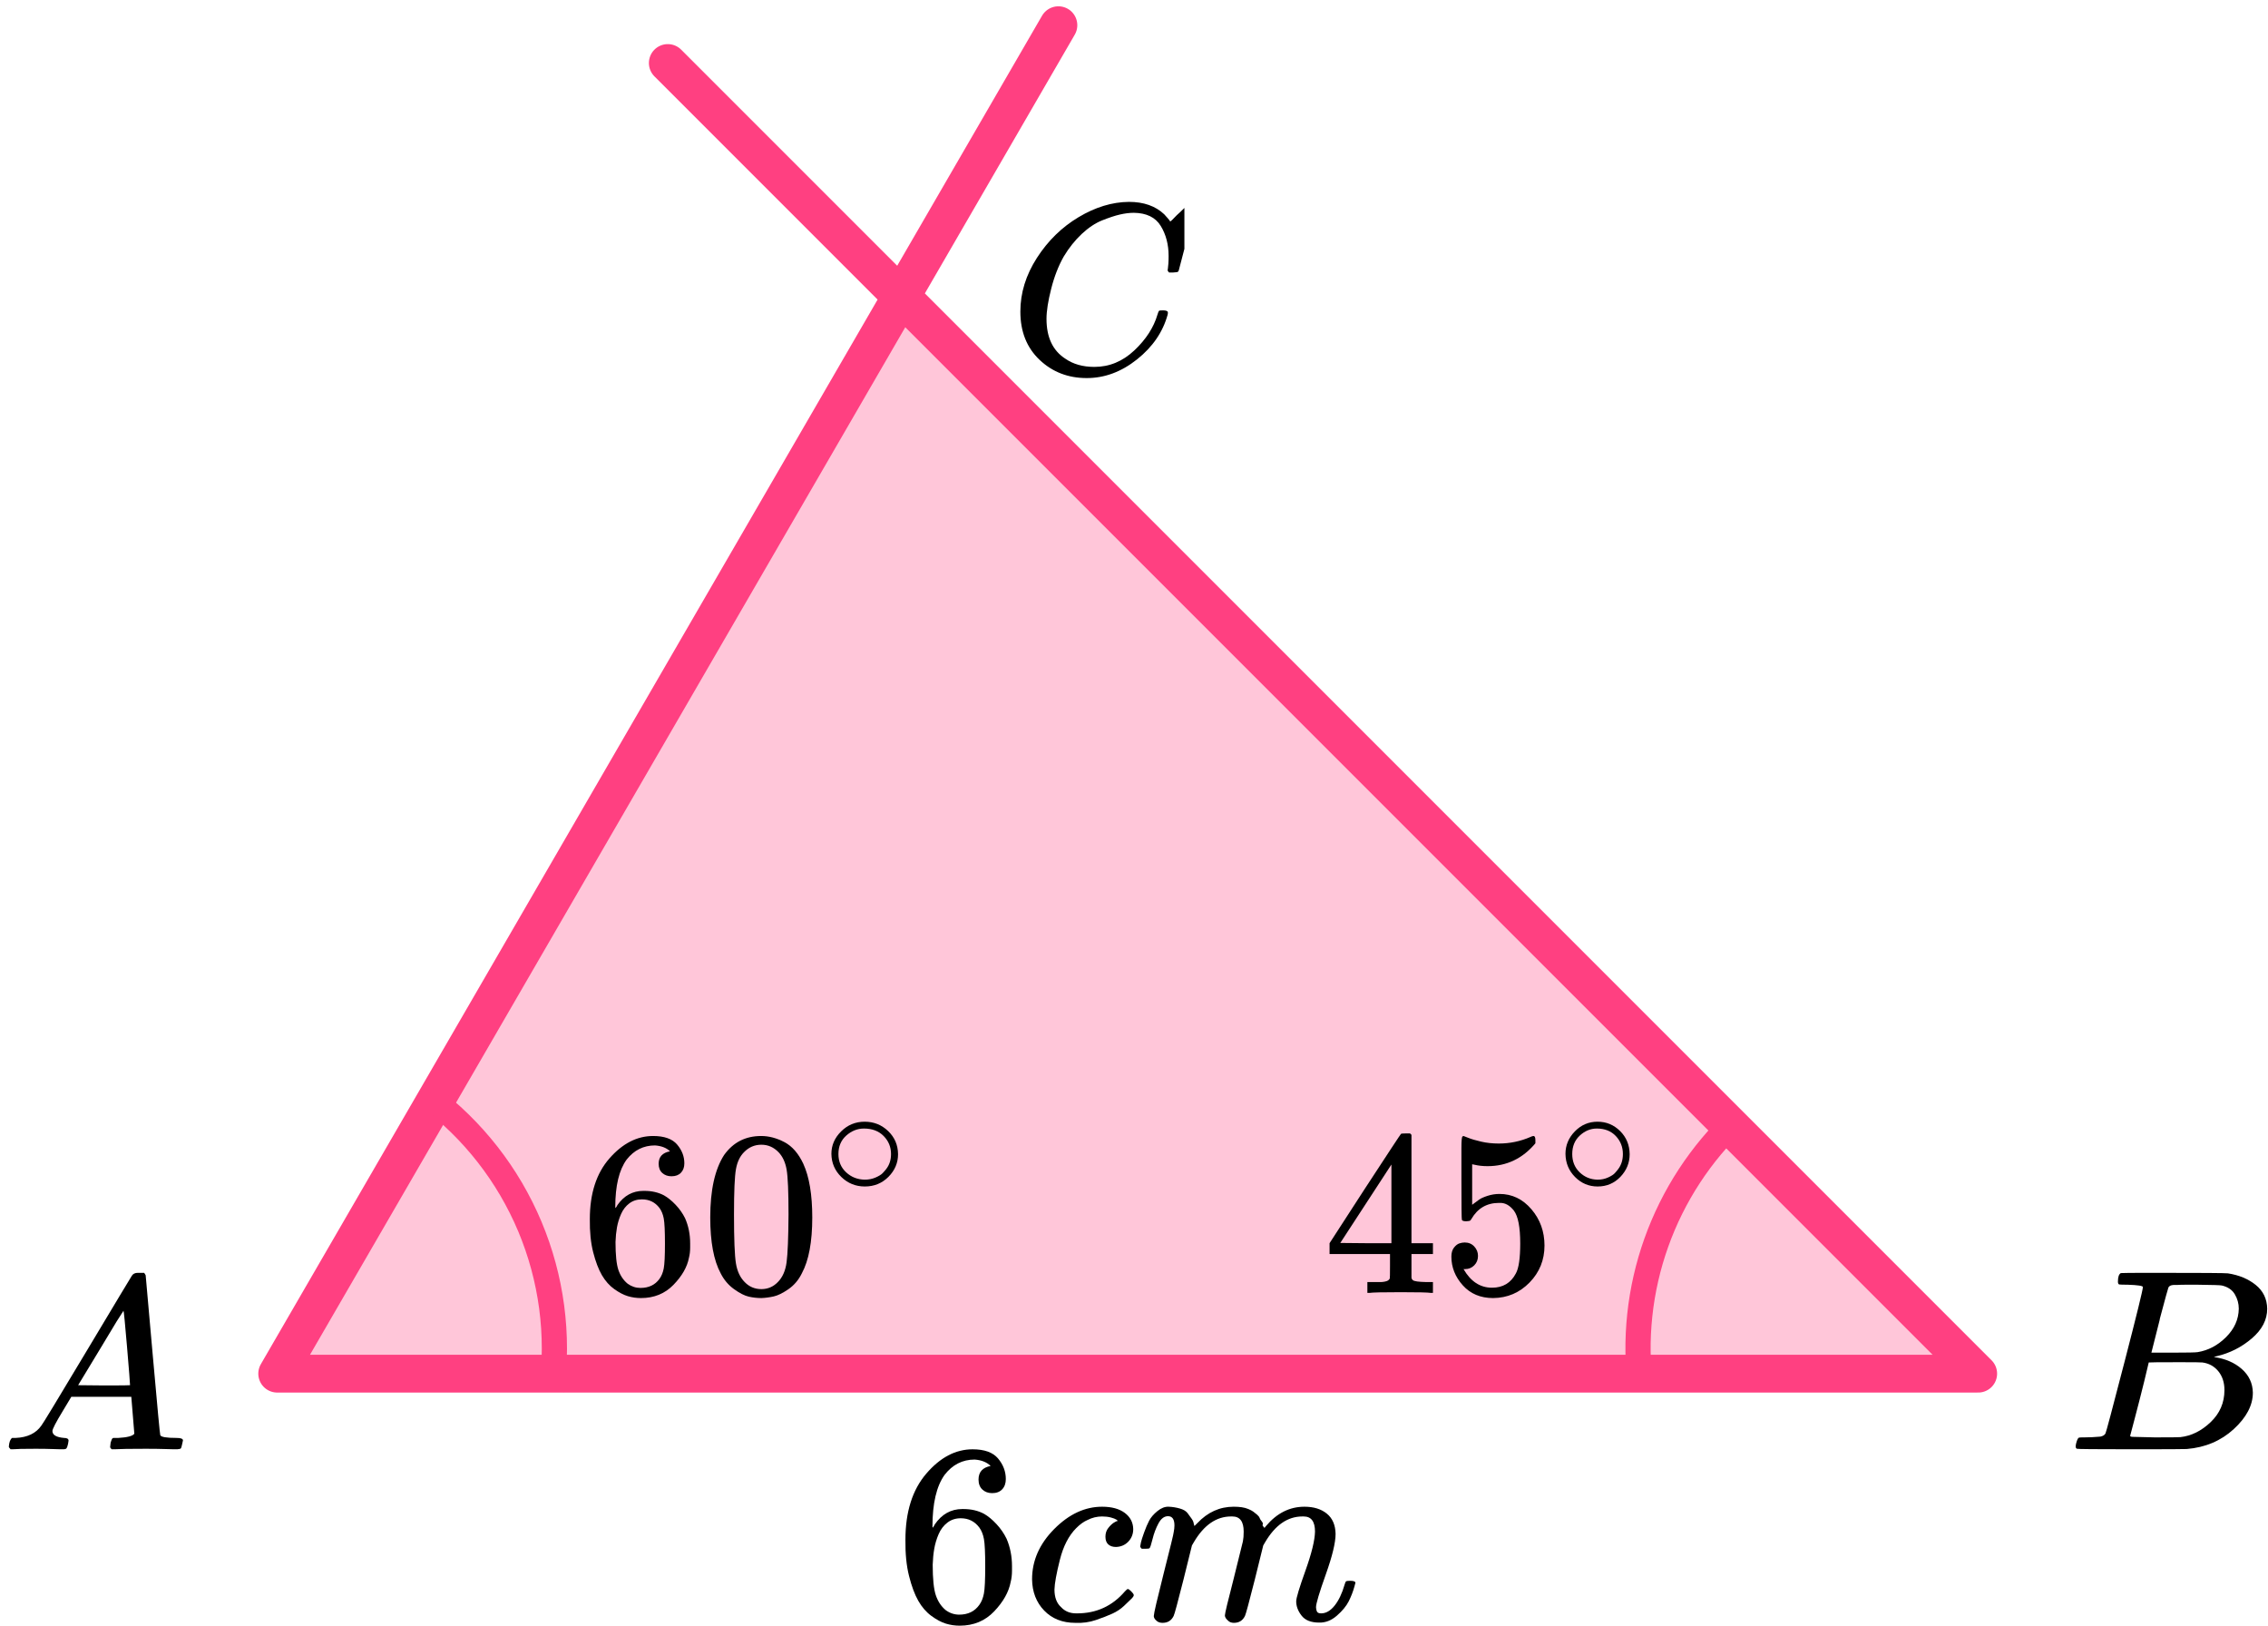
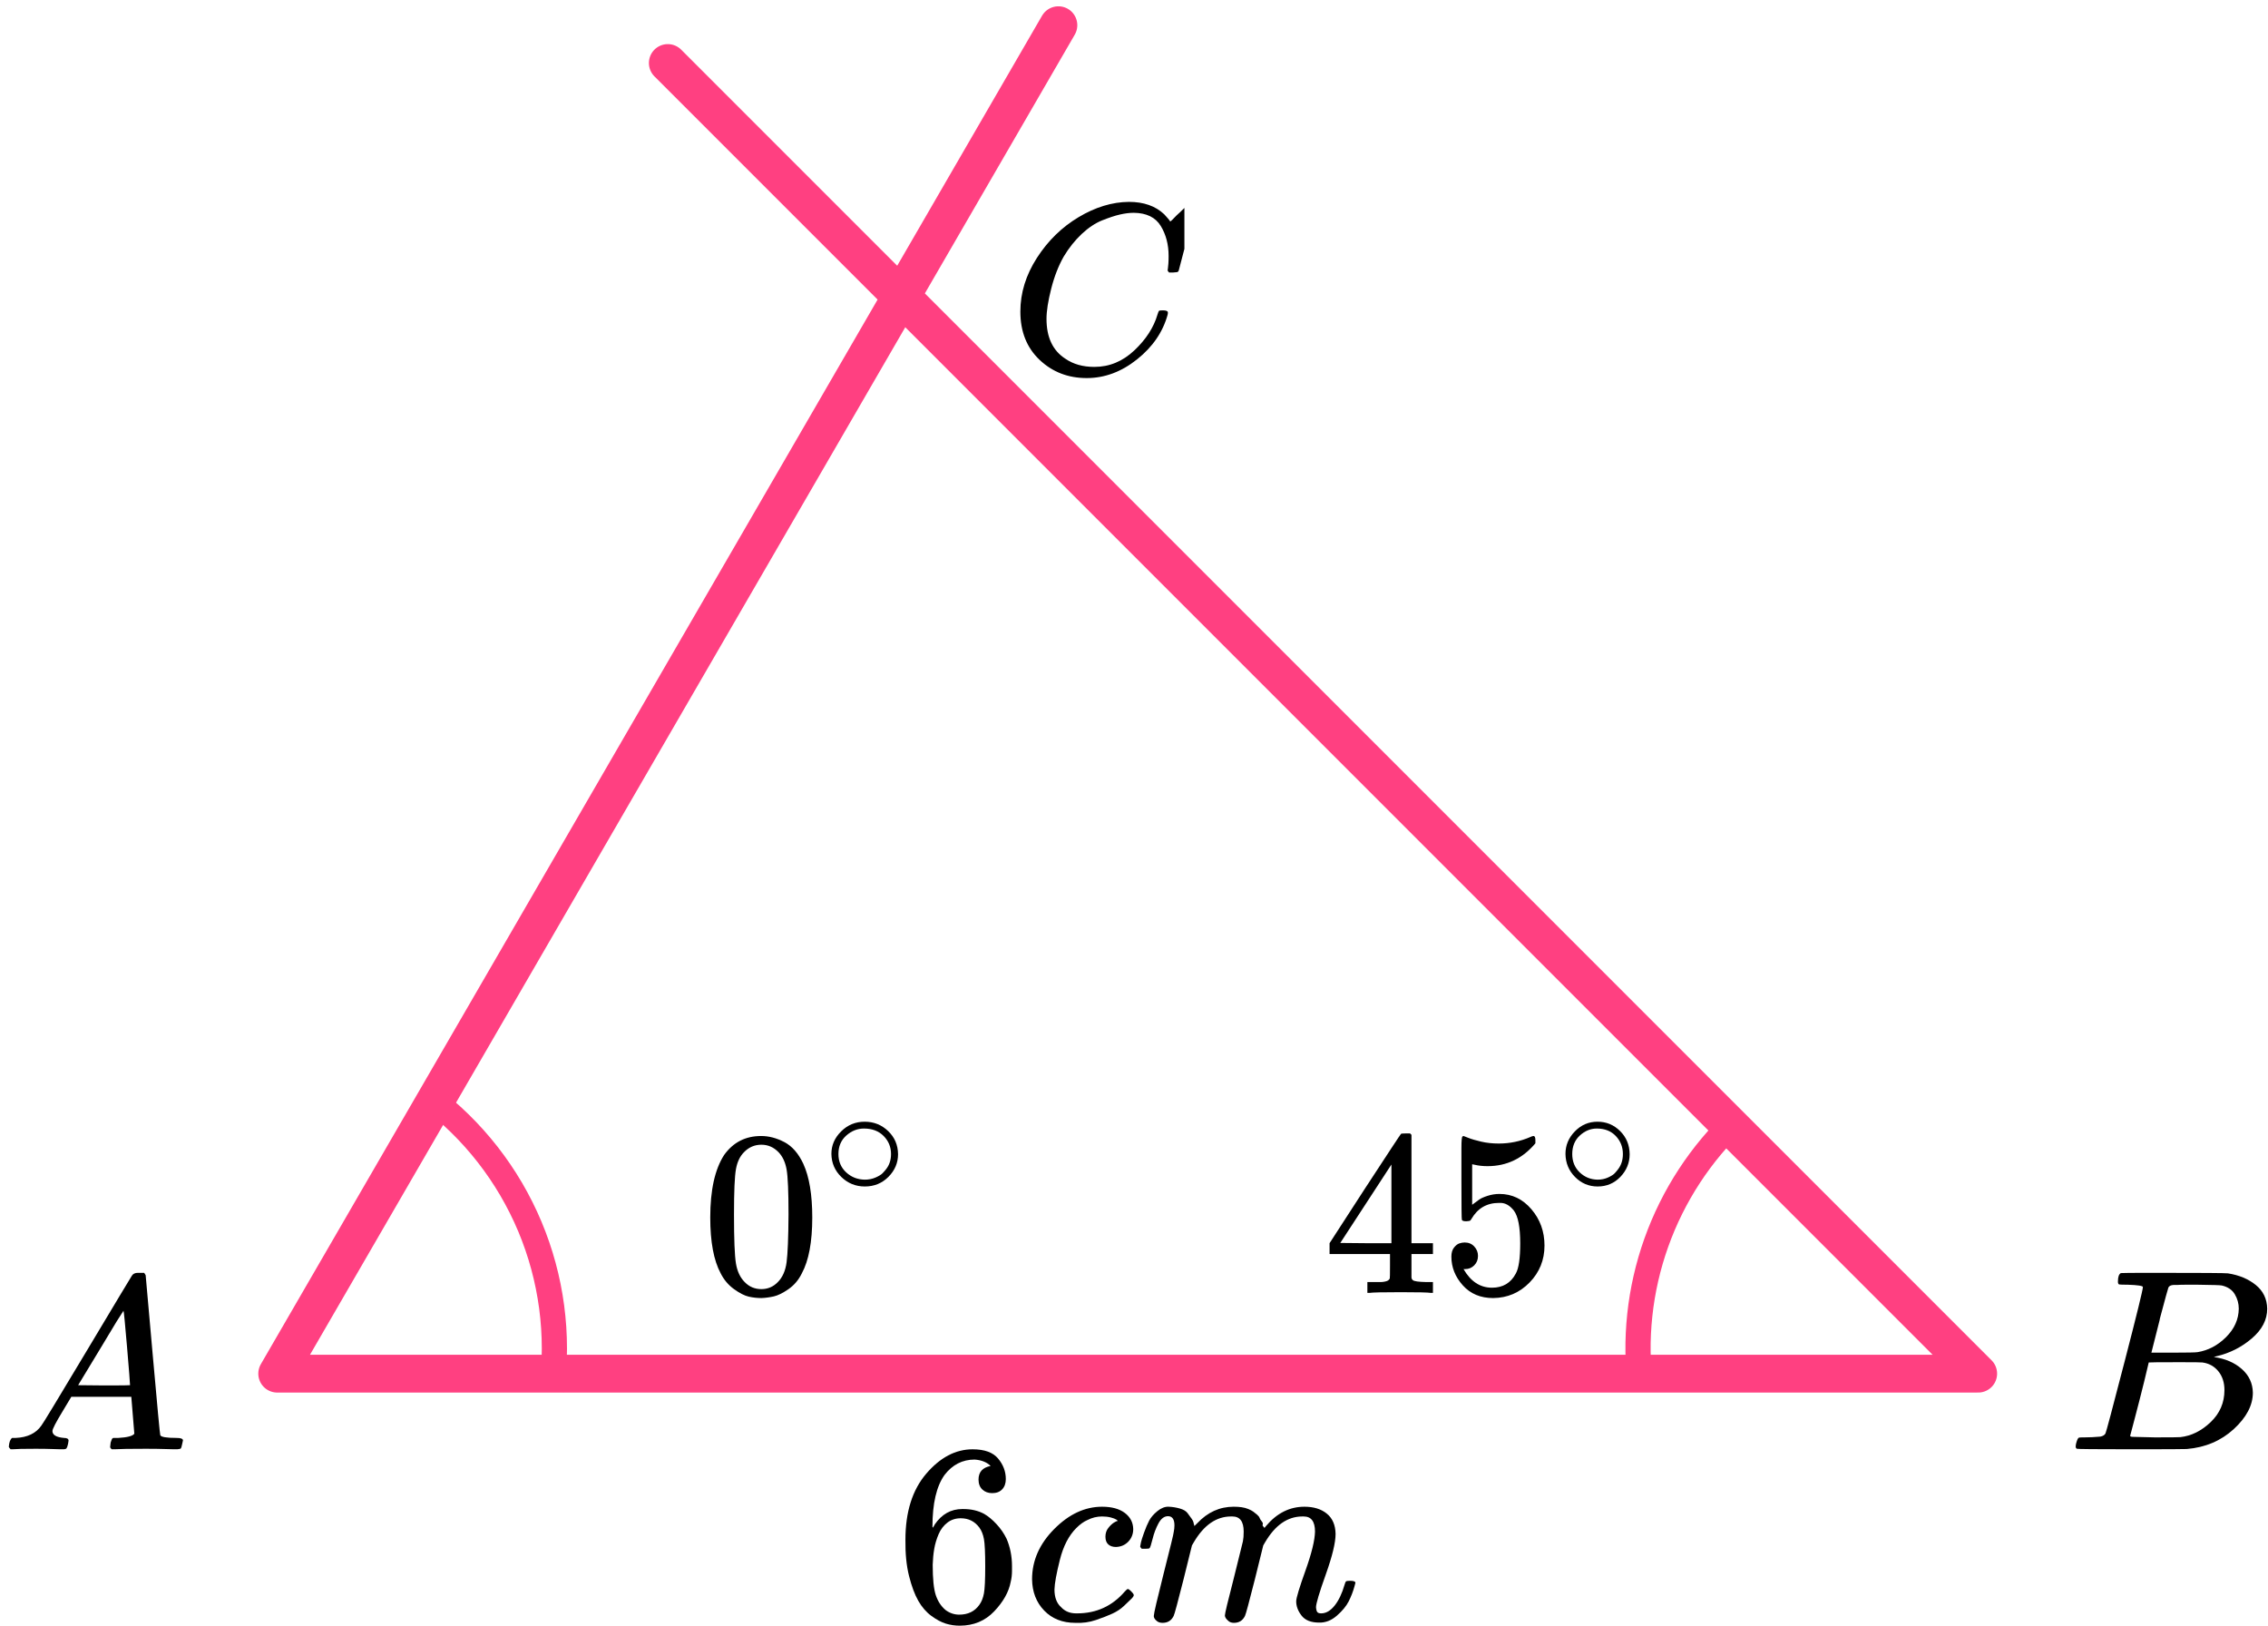
<svg xmlns="http://www.w3.org/2000/svg" width="180" height="129" viewBox="0 0 180 129" fill="none">
-   <path d="M22 109H157L71.527 23.527L22 109Z" fill="#FF4081" fill-opacity="0.3" />
  <path d="M84 2L22 109H157L53 5" stroke="#FF4081" stroke-width="3" stroke-linecap="round" stroke-linejoin="round" />
  <path d="M130.213 110.245C129.699 106.319 130.125 102.327 131.456 98.598C132.786 94.869 134.984 91.509 137.867 88.795" stroke="#FF4081" stroke-width="2" />
  <path d="M43.778 110.326C44.37 105.914 43.773 101.424 42.05 97.32C40.326 93.216 37.537 89.647 33.973 86.981" stroke="#FF4081" stroke-width="2" />
  <path d="M71.859 122.184C71.859 119.973 72.41 118.224 73.514 116.935C74.617 115.647 75.843 115.003 77.191 115.003C78.131 115.003 78.805 115.247 79.214 115.735C79.622 116.223 79.827 116.766 79.827 117.363C79.827 117.702 79.731 117.973 79.541 118.176C79.35 118.38 79.084 118.481 78.744 118.481C78.431 118.481 78.172 118.386 77.968 118.197C77.763 118.007 77.661 117.742 77.661 117.403C77.661 116.807 77.981 116.447 78.621 116.325C78.322 116.027 77.899 115.857 77.355 115.817C76.388 115.817 75.591 116.223 74.964 117.037C74.324 117.932 74.004 119.302 74.004 121.146L74.024 121.228C74.093 121.146 74.147 121.058 74.188 120.963C74.746 120.149 75.475 119.743 76.374 119.743H76.456C77.082 119.743 77.634 119.871 78.111 120.129C78.437 120.319 78.764 120.59 79.091 120.943C79.418 121.295 79.684 121.682 79.888 122.102C80.174 122.767 80.317 123.492 80.317 124.279V124.645C80.317 124.957 80.283 125.248 80.215 125.52C80.065 126.32 79.629 127.099 78.907 127.859C78.185 128.618 77.273 128.998 76.17 128.998C75.788 128.998 75.421 128.944 75.066 128.835C74.712 128.727 74.331 128.523 73.922 128.225C73.514 127.927 73.166 127.527 72.88 127.025C72.594 126.523 72.349 125.865 72.145 125.052C71.94 124.238 71.845 123.282 71.859 122.184ZM76.251 120.475C75.843 120.475 75.489 120.59 75.189 120.821C74.889 121.051 74.658 121.356 74.494 121.736C74.331 122.116 74.215 122.502 74.147 122.896C74.079 123.289 74.038 123.709 74.024 124.157C74.024 125.282 74.106 126.089 74.269 126.577C74.433 127.066 74.692 127.459 75.046 127.757C75.373 128.001 75.734 128.123 76.129 128.123C76.823 128.123 77.355 127.866 77.722 127.35C77.899 127.106 78.022 126.801 78.09 126.435C78.158 126.069 78.192 125.357 78.192 124.299C78.192 123.214 78.158 122.489 78.09 122.123C78.022 121.756 77.899 121.451 77.722 121.207C77.355 120.719 76.864 120.475 76.251 120.475Z" fill="black" />
  <path d="M81.91 125.316C81.91 123.838 82.496 122.509 83.667 121.329C84.839 120.149 86.105 119.559 87.467 119.559C88.23 119.559 88.829 119.722 89.265 120.047C89.701 120.373 89.926 120.8 89.939 121.329C89.939 121.722 89.81 122.054 89.551 122.326C89.293 122.597 88.966 122.739 88.571 122.753C88.312 122.753 88.108 122.685 87.958 122.549C87.808 122.414 87.733 122.21 87.733 121.939C87.733 121.668 87.808 121.437 87.958 121.247C88.108 121.058 88.257 120.915 88.407 120.82C88.557 120.725 88.652 120.685 88.693 120.698H88.714C88.714 120.671 88.673 120.63 88.591 120.576C88.509 120.522 88.366 120.468 88.162 120.413C87.958 120.359 87.726 120.332 87.467 120.332C87.059 120.332 86.671 120.427 86.303 120.617C86.017 120.739 85.724 120.949 85.424 121.247C84.825 121.844 84.389 122.685 84.117 123.77C83.844 124.855 83.701 125.641 83.688 126.129C83.688 126.753 83.865 127.221 84.219 127.533C84.519 127.858 84.913 128.021 85.404 128.021H85.486C87.011 128.021 88.271 127.445 89.265 126.292C89.388 126.157 89.469 126.089 89.51 126.089C89.565 126.089 89.653 126.15 89.776 126.272C89.899 126.394 89.967 126.489 89.98 126.557C89.994 126.624 89.933 126.726 89.796 126.862C89.66 126.997 89.463 127.187 89.204 127.431C88.945 127.675 88.639 127.879 88.284 128.042C87.93 128.204 87.495 128.374 86.977 128.55C86.459 128.726 85.915 128.801 85.343 128.774C84.321 128.774 83.497 128.448 82.87 127.797C82.244 127.147 81.924 126.319 81.91 125.316Z" fill="black" />
  <path d="M90.492 122.712C90.506 122.63 90.526 122.522 90.553 122.386C90.581 122.251 90.662 121.993 90.799 121.613C90.935 121.233 91.071 120.915 91.207 120.657C91.344 120.399 91.561 120.149 91.861 119.904C92.161 119.66 92.46 119.545 92.76 119.559C93.06 119.572 93.353 119.62 93.638 119.701C93.924 119.782 94.129 119.904 94.251 120.067C94.374 120.23 94.483 120.379 94.578 120.515C94.674 120.65 94.728 120.779 94.742 120.901L94.783 121.044C94.783 121.071 94.789 121.084 94.803 121.084L95.028 120.861C95.845 119.993 96.805 119.559 97.909 119.559C98.14 119.559 98.351 119.572 98.542 119.599C98.733 119.626 98.91 119.674 99.073 119.742C99.237 119.81 99.366 119.877 99.461 119.945C99.557 120.013 99.659 120.094 99.768 120.189C99.877 120.284 99.945 120.372 99.972 120.454C99.999 120.535 100.054 120.623 100.135 120.718C100.217 120.813 100.244 120.894 100.217 120.962C100.19 121.03 100.21 121.091 100.278 121.145C100.347 121.2 100.36 121.247 100.319 121.288L100.483 121.084C101.341 120.067 102.356 119.559 103.527 119.559C104.262 119.559 104.855 119.742 105.304 120.108C105.754 120.474 105.985 121.01 105.999 121.715C105.999 122.406 105.74 123.478 105.223 124.929C104.705 126.38 104.446 127.248 104.446 127.533C104.46 127.722 104.494 127.851 104.549 127.919C104.603 127.987 104.705 128.021 104.855 128.021C105.236 128.021 105.59 127.817 105.917 127.411C106.244 127.004 106.51 126.448 106.714 125.743C106.755 125.593 106.796 125.505 106.837 125.478C106.878 125.451 106.987 125.437 107.164 125.437C107.436 125.437 107.572 125.492 107.572 125.6C107.572 125.614 107.545 125.715 107.491 125.905C107.382 126.299 107.232 126.685 107.041 127.065C106.85 127.444 106.537 127.824 106.101 128.204C105.665 128.584 105.195 128.767 104.692 128.753C104.051 128.753 103.588 128.57 103.302 128.204C103.016 127.838 102.873 127.458 102.873 127.065C102.873 126.807 103.118 125.993 103.609 124.624C104.099 123.254 104.351 122.223 104.365 121.532C104.365 120.732 104.065 120.332 103.466 120.332H103.364C102.192 120.332 101.205 121.016 100.401 122.386L100.258 122.63L99.584 125.356C99.134 127.133 98.876 128.089 98.808 128.224C98.63 128.59 98.338 128.773 97.929 128.773C97.752 128.773 97.609 128.726 97.5 128.631C97.391 128.536 97.316 128.455 97.275 128.387C97.234 128.319 97.214 128.251 97.214 128.184C97.214 128.034 97.445 127.065 97.909 125.275L98.644 122.305C98.685 122.101 98.705 121.844 98.705 121.532C98.705 120.732 98.406 120.332 97.806 120.332H97.704C96.533 120.332 95.545 121.016 94.742 122.386L94.599 122.63L93.924 125.356C93.475 127.133 93.216 128.089 93.148 128.224C92.971 128.59 92.678 128.773 92.27 128.773C92.093 128.773 91.95 128.733 91.841 128.651C91.732 128.57 91.657 128.489 91.616 128.407C91.575 128.326 91.561 128.258 91.575 128.204C91.575 128.028 91.834 126.916 92.351 124.868C92.883 122.779 93.148 121.688 93.148 121.593C93.189 121.389 93.21 121.206 93.21 121.044C93.21 120.555 93.039 120.311 92.699 120.311C92.399 120.311 92.147 120.501 91.943 120.881C91.739 121.261 91.582 121.674 91.473 122.122C91.364 122.569 91.282 122.813 91.228 122.854C91.201 122.881 91.091 122.895 90.901 122.895H90.615C90.533 122.813 90.492 122.752 90.492 122.712Z" fill="black" />
  <g clip-path="url(#clip0)">
    <path d="M4.161 113.553C4.161 113.866 4.468 114.048 5.081 114.101C5.321 114.101 5.441 114.172 5.441 114.316C5.441 114.329 5.428 114.413 5.401 114.57C5.361 114.752 5.321 114.87 5.281 114.922C5.241 114.974 5.154 115 5.021 115C4.994 115 4.914 115 4.781 115C4.648 115 4.421 114.993 4.101 114.98C3.781 114.967 3.354 114.961 2.821 114.961C1.874 114.961 1.268 114.974 1.001 115H0.841C0.748 114.909 0.701 114.837 0.701 114.785C0.728 114.433 0.815 114.205 0.961 114.101H1.241C2.174 114.061 2.854 113.736 3.281 113.123C3.361 113.045 4.568 111.057 6.901 107.159C9.234 103.262 10.421 101.287 10.461 101.235C10.554 101.078 10.714 101 10.941 101H11.101H11.441C11.521 101.117 11.561 101.182 11.561 101.196L12.121 107.511C12.494 111.722 12.694 113.846 12.721 113.885C12.787 114.029 13.221 114.101 14.021 114.101C14.354 114.101 14.521 114.166 14.521 114.296C14.521 114.322 14.501 114.413 14.461 114.57C14.421 114.765 14.387 114.883 14.361 114.922C14.334 114.961 14.241 114.987 14.081 115C14.041 115 13.947 115 13.801 115C13.654 115 13.394 114.993 13.021 114.98C12.647 114.967 12.161 114.961 11.561 114.961C10.307 114.961 9.487 114.974 9.101 115H8.861C8.781 114.922 8.741 114.863 8.741 114.824C8.741 114.785 8.754 114.668 8.781 114.472C8.834 114.303 8.874 114.198 8.901 114.159L8.981 114.101H9.381C10.101 114.061 10.527 113.951 10.661 113.768L10.421 110.835H5.661L4.981 111.969C4.434 112.869 4.161 113.397 4.161 113.553ZM10.321 109.916C10.321 109.773 10.241 108.756 10.081 106.866C9.921 104.976 9.827 104.024 9.801 104.011L9.261 104.852C9.047 105.204 8.627 105.901 8.001 106.944L6.201 109.916L8.261 109.936C9.634 109.936 10.321 109.929 10.321 109.916Z" fill="black" />
  </g>
  <g clip-path="url(#clip1)">
    <path d="M168.87 101.943C168.49 101.943 168.266 101.936 168.195 101.922C168.125 101.909 168.09 101.834 168.09 101.697C168.09 101.328 168.167 101.102 168.322 101.02C168.336 101.007 169.249 101 171.062 101C174.702 101 176.62 101.014 176.817 101.041C177.702 101.178 178.44 101.485 179.03 101.963C179.62 102.442 179.922 103.07 179.937 103.849C179.937 104.724 179.529 105.51 178.714 106.206C177.899 106.903 176.964 107.375 175.91 107.621L175.7 107.682C176.599 107.805 177.337 108.12 177.913 108.625C178.489 109.131 178.784 109.759 178.798 110.511C178.798 111.509 178.292 112.472 177.281 113.401C176.269 114.33 175.025 114.857 173.549 114.98C173.451 114.993 171.969 115 169.102 115C166.291 115 164.865 114.986 164.823 114.959C164.766 114.918 164.738 114.863 164.738 114.795C164.738 114.699 164.752 114.604 164.78 114.508C164.851 114.248 164.921 114.105 164.991 114.078C165.047 114.064 165.153 114.057 165.307 114.057H165.434C165.813 114.057 166.235 114.037 166.699 113.996C166.895 113.955 167.029 113.873 167.099 113.75C167.141 113.695 167.647 111.796 168.617 108.051C169.587 104.307 170.071 102.332 170.071 102.127C170.071 102.032 169.671 101.97 168.87 101.943ZM177.681 103.849C177.681 103.439 177.576 103.057 177.365 102.701C177.154 102.346 176.81 102.114 176.332 102.004C176.234 101.977 175.587 101.957 174.393 101.943C174.112 101.943 173.816 101.943 173.507 101.943C173.198 101.943 172.952 101.95 172.77 101.963H172.495C172.285 101.977 172.151 102.045 172.095 102.168C172.067 102.223 171.842 103.043 171.42 104.628C171.42 104.669 171.413 104.71 171.399 104.751L170.746 107.334H172.453C173.592 107.334 174.245 107.32 174.414 107.293C175.257 107.156 176.009 106.76 176.669 106.104C177.33 105.448 177.667 104.696 177.681 103.849ZM176.543 110.306C176.543 109.705 176.381 109.206 176.058 108.81C175.735 108.413 175.313 108.181 174.793 108.113C174.709 108.099 174.126 108.092 173.044 108.092C171.385 108.092 170.549 108.099 170.535 108.113C170.535 108.14 170.416 108.639 170.177 109.609C169.938 110.579 169.692 111.543 169.439 112.499L169.06 113.934C169.06 113.989 169.144 114.016 169.313 114.016C169.481 114.016 170.05 114.03 171.02 114.057C172.271 114.057 172.945 114.05 173.044 114.037C173.915 113.941 174.716 113.545 175.447 112.848C176.177 112.151 176.543 111.304 176.543 110.306Z" fill="black" />
  </g>
  <g clip-path="url(#clip2)">
    <path d="M80.981 24.724C80.981 23.247 81.418 21.828 82.292 20.468C83.167 19.107 84.27 18.028 85.601 17.233C86.932 16.436 88.264 16.032 89.595 16.019C90.77 16.019 91.703 16.347 92.395 17.001C92.512 17.13 92.61 17.239 92.689 17.329C92.767 17.419 92.819 17.483 92.845 17.521L92.865 17.579C92.904 17.579 93.08 17.412 93.393 17.078C93.485 17.001 93.582 16.912 93.687 16.809C93.791 16.706 93.896 16.603 94 16.501C94.105 16.398 94.17 16.327 94.196 16.289L94.49 16H94.607C94.79 16 94.881 16.045 94.881 16.135C94.881 16.186 94.672 17.066 94.255 18.773C93.785 20.558 93.55 21.456 93.55 21.469C93.524 21.533 93.491 21.572 93.452 21.585C93.413 21.597 93.295 21.61 93.1 21.623H92.786C92.708 21.546 92.669 21.488 92.669 21.45C92.669 21.437 92.675 21.392 92.689 21.315C92.701 21.238 92.715 21.11 92.728 20.93C92.741 20.75 92.747 20.545 92.747 20.314C92.747 19.402 92.538 18.606 92.121 17.926C91.703 17.245 90.992 16.899 89.987 16.886C89.647 16.886 89.282 16.931 88.89 17.021C88.499 17.11 88.029 17.265 87.481 17.483C86.932 17.701 86.391 18.061 85.856 18.561C85.32 19.062 84.844 19.659 84.426 20.352C84.009 21.084 83.676 21.938 83.428 22.913C83.18 23.889 83.056 24.685 83.056 25.301C83.056 26.765 83.552 27.817 84.544 28.459C85.17 28.896 85.94 29.114 86.854 29.114C88.042 29.114 89.099 28.678 90.026 27.805C90.953 26.932 91.566 25.982 91.866 24.955C91.918 24.788 91.957 24.691 91.984 24.666C92.01 24.64 92.114 24.627 92.297 24.627C92.558 24.627 92.689 24.685 92.689 24.8C92.689 24.865 92.682 24.922 92.669 24.974C92.29 26.348 91.481 27.529 90.241 28.517C89.001 29.506 87.67 30 86.247 30C84.772 30 83.526 29.519 82.508 28.556C81.49 27.593 80.981 26.316 80.981 24.724Z" fill="black" />
  </g>
  <g clip-path="url(#clip3)">
    <path d="M113.56 102.592C113.337 102.554 112.541 102.536 111.17 102.536C109.738 102.536 108.911 102.554 108.689 102.592H108.522V101.732H109.096C109.343 101.732 109.51 101.732 109.596 101.732C109.683 101.732 109.787 101.72 109.911 101.695C110.034 101.67 110.121 101.639 110.17 101.601C110.22 101.564 110.263 101.514 110.3 101.452C110.312 101.427 110.318 101.09 110.318 100.442V99.508H105.521V98.648L108.318 94.33C110.207 91.439 111.164 89.987 111.189 89.975C111.214 89.95 111.343 89.938 111.578 89.938H111.911L112.022 90.05V98.648H113.726V99.508H112.022V100.461C112.022 100.972 112.022 101.271 112.022 101.358C112.022 101.445 112.059 101.52 112.133 101.582C112.232 101.67 112.584 101.72 113.189 101.732H113.726V102.592H113.56ZM110.43 98.648V92.405L106.373 98.629L108.392 98.648H110.43Z" fill="black" />
    <path d="M117.301 99.656C117.301 99.955 117.202 100.204 117.004 100.404C116.807 100.603 116.566 100.703 116.282 100.703H116.153C116.721 101.687 117.474 102.18 118.412 102.18C119.276 102.18 119.906 101.806 120.301 101.058C120.536 100.647 120.653 99.849 120.653 98.665C120.653 97.382 120.486 96.516 120.153 96.067C119.832 95.656 119.474 95.451 119.079 95.451H118.968C118.005 95.451 117.276 95.874 116.782 96.722C116.733 96.809 116.69 96.859 116.653 96.871C116.616 96.884 116.523 96.896 116.375 96.909C116.165 96.909 116.048 96.871 116.023 96.796C115.998 96.746 115.986 95.656 115.986 93.525V91.114C115.986 90.491 116.017 90.18 116.078 90.18C116.103 90.155 116.128 90.142 116.153 90.142C116.165 90.142 116.295 90.192 116.541 90.292C116.788 90.391 117.128 90.491 117.56 90.591C117.992 90.69 118.455 90.74 118.949 90.74C119.826 90.74 120.665 90.566 121.468 90.217C121.567 90.167 121.647 90.142 121.709 90.142C121.808 90.142 121.857 90.254 121.857 90.479V90.722C120.844 91.93 119.579 92.535 118.06 92.535C117.677 92.535 117.332 92.497 117.023 92.422L116.838 92.385V95.6C117.072 95.426 117.258 95.289 117.393 95.189C117.529 95.089 117.752 94.99 118.06 94.89C118.369 94.79 118.684 94.74 119.005 94.74C120.005 94.74 120.851 95.145 121.542 95.955C122.234 96.765 122.579 97.725 122.579 98.834C122.579 99.98 122.184 100.958 121.394 101.768C120.604 102.578 119.641 102.989 118.505 103.002C117.505 103.002 116.702 102.666 116.097 101.993C115.492 101.32 115.189 100.56 115.189 99.712C115.189 99.413 115.257 99.176 115.393 99.002C115.529 98.828 115.671 98.715 115.819 98.665C115.967 98.616 116.109 98.591 116.245 98.591C116.554 98.591 116.807 98.697 117.004 98.909C117.202 99.12 117.301 99.37 117.301 99.656Z" fill="black" />
    <path d="M124.244 91.558C124.244 90.88 124.493 90.285 124.991 89.774C125.488 89.263 126.086 89.008 126.784 89.008C127.483 89.008 128.081 89.254 128.578 89.748C129.076 90.241 129.329 90.853 129.338 91.585C129.338 92.272 129.093 92.871 128.605 93.382C128.116 93.893 127.513 94.148 126.798 94.148C126.099 94.148 125.501 93.897 125.004 93.395C124.506 92.893 124.253 92.281 124.244 91.558ZM126.732 89.55C126.234 89.55 125.785 89.735 125.383 90.105C124.982 90.475 124.781 90.964 124.781 91.572C124.781 92.162 124.977 92.646 125.37 93.025C125.763 93.404 126.239 93.598 126.798 93.607C127.094 93.607 127.369 93.549 127.622 93.435C127.876 93.32 128.055 93.206 128.159 93.091C128.264 92.977 128.356 92.867 128.434 92.761C128.679 92.435 128.801 92.038 128.801 91.572C128.801 91.016 128.613 90.541 128.238 90.144C127.863 89.748 127.361 89.55 126.732 89.55Z" fill="black" />
  </g>
  <g clip-path="url(#clip4)">
-     <path d="M46.812 96.74C46.812 94.709 47.331 93.102 48.37 91.918C49.408 90.734 50.562 90.142 51.832 90.142C52.716 90.142 53.351 90.366 53.736 90.815C54.12 91.264 54.313 91.762 54.313 92.31C54.313 92.622 54.223 92.871 54.043 93.058C53.864 93.245 53.614 93.338 53.293 93.338C52.998 93.338 52.755 93.251 52.562 93.077C52.37 92.902 52.274 92.659 52.274 92.348C52.274 91.799 52.575 91.469 53.178 91.357C52.896 91.083 52.498 90.927 51.986 90.89C51.075 90.89 50.325 91.264 49.735 92.011C49.133 92.834 48.831 94.092 48.831 95.787L48.85 95.862C48.915 95.787 48.966 95.706 49.004 95.619C49.53 94.871 50.216 94.497 51.062 94.497H51.139C51.729 94.497 52.248 94.616 52.697 94.852C53.005 95.027 53.313 95.276 53.62 95.6C53.928 95.924 54.178 96.279 54.37 96.665C54.64 97.276 54.774 97.943 54.774 98.665V99.002C54.774 99.289 54.742 99.556 54.678 99.806C54.537 100.541 54.127 101.257 53.447 101.955C52.768 102.653 51.908 103.002 50.87 103.002C50.511 103.002 50.165 102.952 49.831 102.852C49.498 102.753 49.139 102.566 48.754 102.292C48.37 102.018 48.043 101.65 47.773 101.189C47.504 100.728 47.273 100.123 47.081 99.376C46.889 98.628 46.799 97.75 46.812 96.74ZM50.947 95.17C50.562 95.17 50.229 95.276 49.947 95.488C49.665 95.7 49.447 95.98 49.293 96.329C49.139 96.678 49.03 97.033 48.966 97.394C48.902 97.756 48.863 98.142 48.85 98.553C48.85 99.588 48.927 100.329 49.081 100.778C49.235 101.226 49.479 101.588 49.812 101.862C50.12 102.086 50.46 102.198 50.831 102.198C51.485 102.198 51.986 101.961 52.332 101.488C52.498 101.264 52.614 100.983 52.678 100.647C52.742 100.31 52.774 99.656 52.774 98.684C52.774 97.687 52.742 97.021 52.678 96.684C52.614 96.348 52.498 96.067 52.332 95.843C51.986 95.394 51.524 95.17 50.947 95.17Z" fill="black" />
    <path d="M57.465 91.656C58.184 90.647 59.164 90.142 60.408 90.142C61.024 90.142 61.639 90.304 62.255 90.628C62.87 90.952 63.37 91.525 63.755 92.348C64.229 93.382 64.466 94.803 64.466 96.609C64.466 98.541 64.191 100.018 63.639 101.039C63.383 101.563 63.03 101.98 62.581 102.292C62.133 102.603 61.742 102.796 61.408 102.871C61.075 102.946 60.748 102.989 60.427 103.002C60.094 103.002 59.761 102.965 59.427 102.89C59.094 102.815 58.703 102.616 58.254 102.292C57.805 101.968 57.453 101.55 57.196 101.039C56.645 100.018 56.369 98.541 56.369 96.609C56.369 94.441 56.735 92.79 57.465 91.656ZM61.793 91.432C61.408 91.033 60.953 90.834 60.427 90.834C59.889 90.834 59.427 91.033 59.043 91.432C58.722 91.756 58.51 92.204 58.408 92.778C58.305 93.351 58.254 94.547 58.254 96.366C58.254 98.335 58.305 99.631 58.408 100.254C58.51 100.877 58.741 101.37 59.1 101.731C59.459 102.105 59.902 102.292 60.427 102.292C60.94 102.292 61.376 102.105 61.735 101.731C62.107 101.357 62.338 100.834 62.428 100.161C62.517 99.488 62.569 98.223 62.581 96.366C62.581 94.56 62.53 93.37 62.428 92.796C62.325 92.223 62.114 91.768 61.793 91.432Z" fill="black" />
    <path d="M65.984 91.558C65.984 90.88 66.243 90.285 66.76 89.774C67.276 89.263 67.897 89.008 68.622 89.008C69.348 89.008 69.969 89.254 70.485 89.748C71.002 90.241 71.265 90.853 71.274 91.585C71.274 92.272 71.02 92.871 70.513 93.382C70.005 93.893 69.379 94.148 68.636 94.148C67.911 94.148 67.29 93.897 66.773 93.395C66.256 92.893 65.993 92.281 65.984 91.558ZM68.568 89.55C68.051 89.55 67.584 89.735 67.167 90.105C66.75 90.475 66.542 90.964 66.542 91.572C66.542 92.162 66.746 92.646 67.154 93.025C67.562 93.404 68.056 93.598 68.636 93.607C68.944 93.607 69.23 93.549 69.493 93.435C69.755 93.32 69.941 93.206 70.05 93.091C70.159 92.977 70.254 92.867 70.336 92.761C70.59 92.435 70.716 92.038 70.716 91.572C70.716 91.016 70.522 90.541 70.132 90.144C69.742 89.748 69.221 89.55 68.568 89.55Z" fill="black" />
  </g>
  <defs>
    <clipPath id="clip0">
      <rect width="15" height="14" fill="white" transform="translate(0 101)" />
    </clipPath>
    <clipPath id="clip1">
      <rect width="16" height="14" fill="white" transform="translate(164 101)" />
    </clipPath>
    <clipPath id="clip2">
      <rect width="14" height="14" fill="white" transform="translate(80 16)" />
    </clipPath>
    <clipPath id="clip3">
      <rect width="26" height="14" fill="white" transform="translate(105 89)" />
    </clipPath>
    <clipPath id="clip4">
      <rect width="27" height="14" fill="white" transform="translate(46 89)" />
    </clipPath>
  </defs>
</svg>